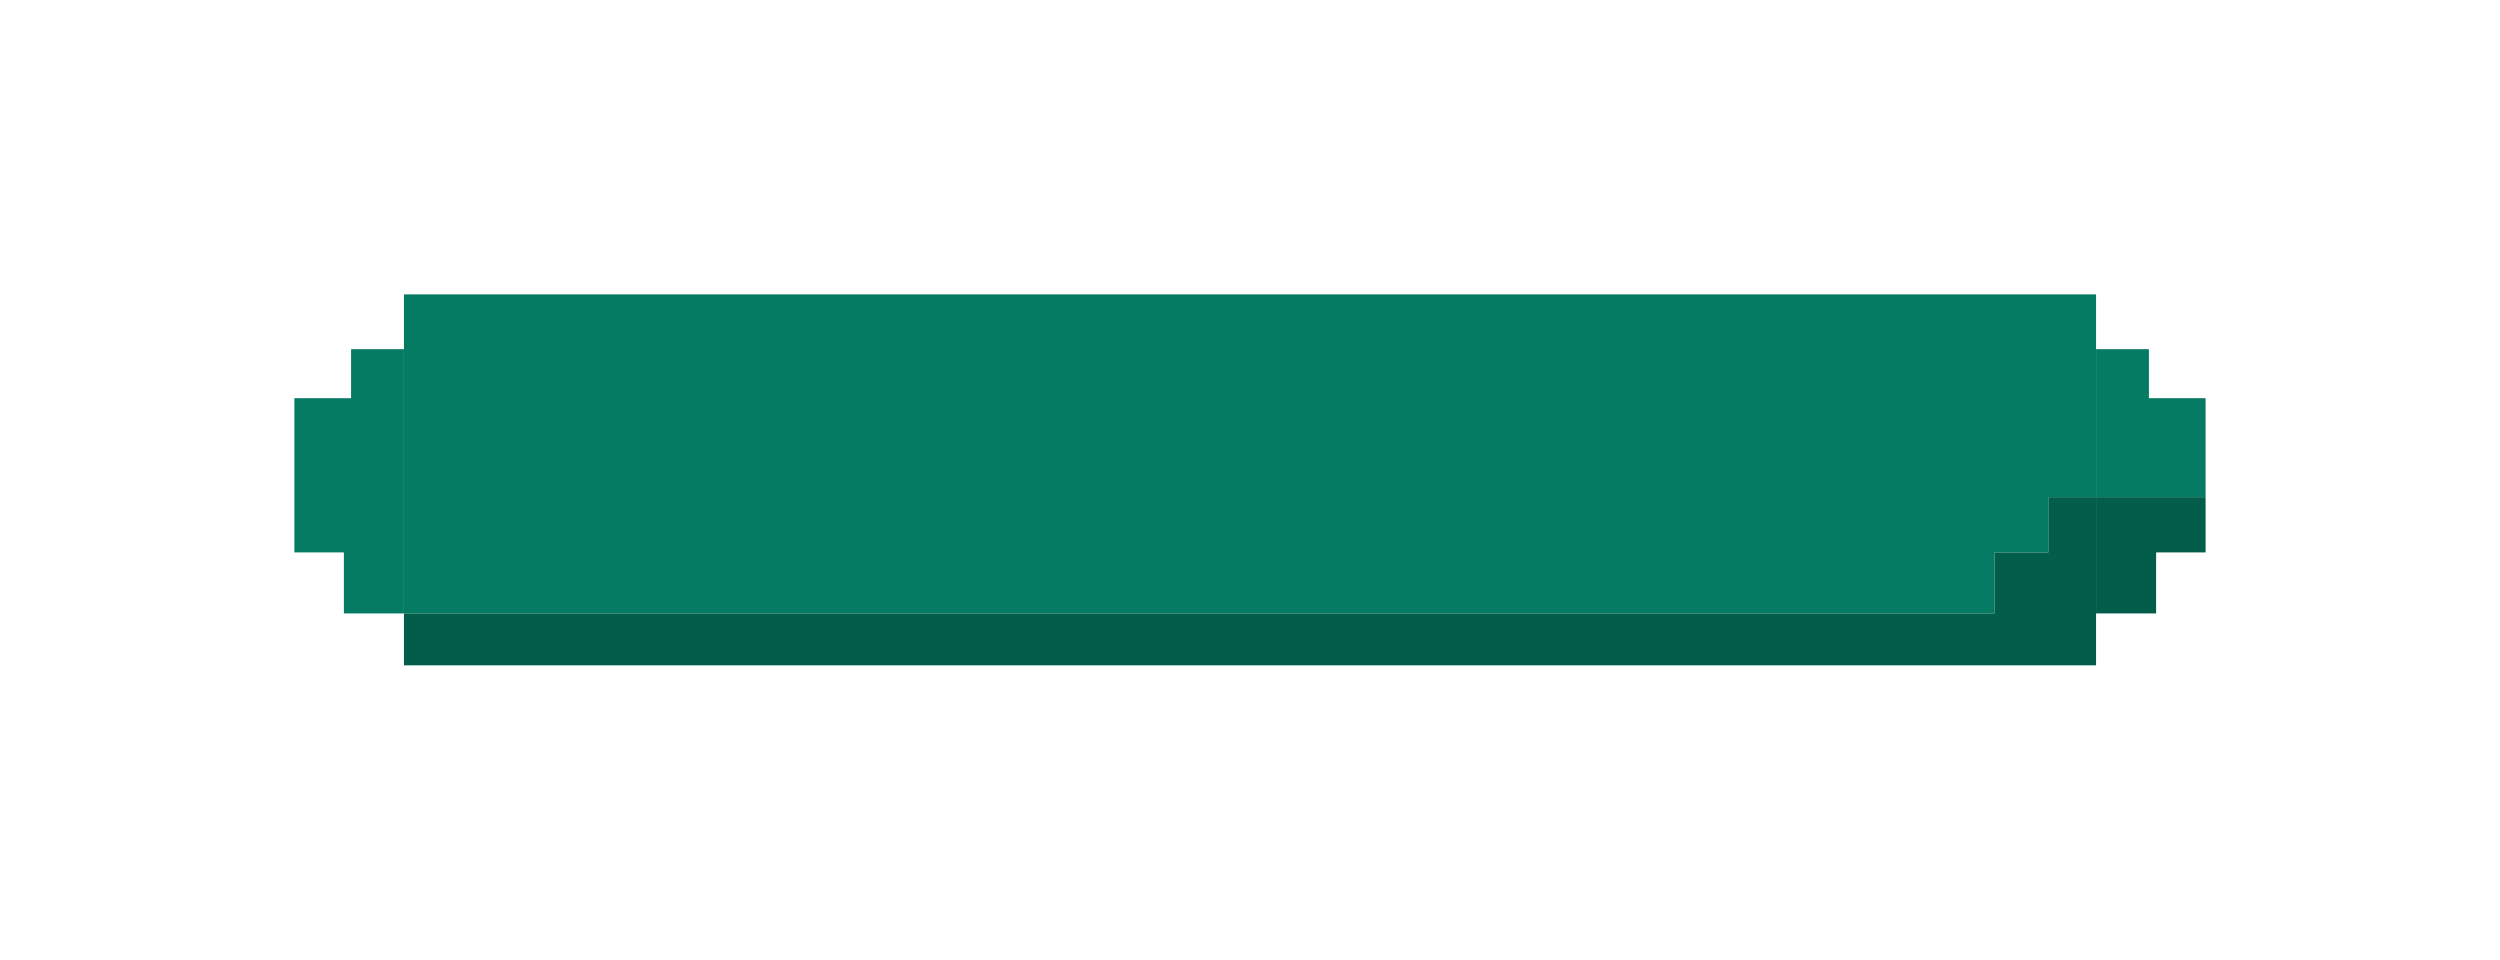
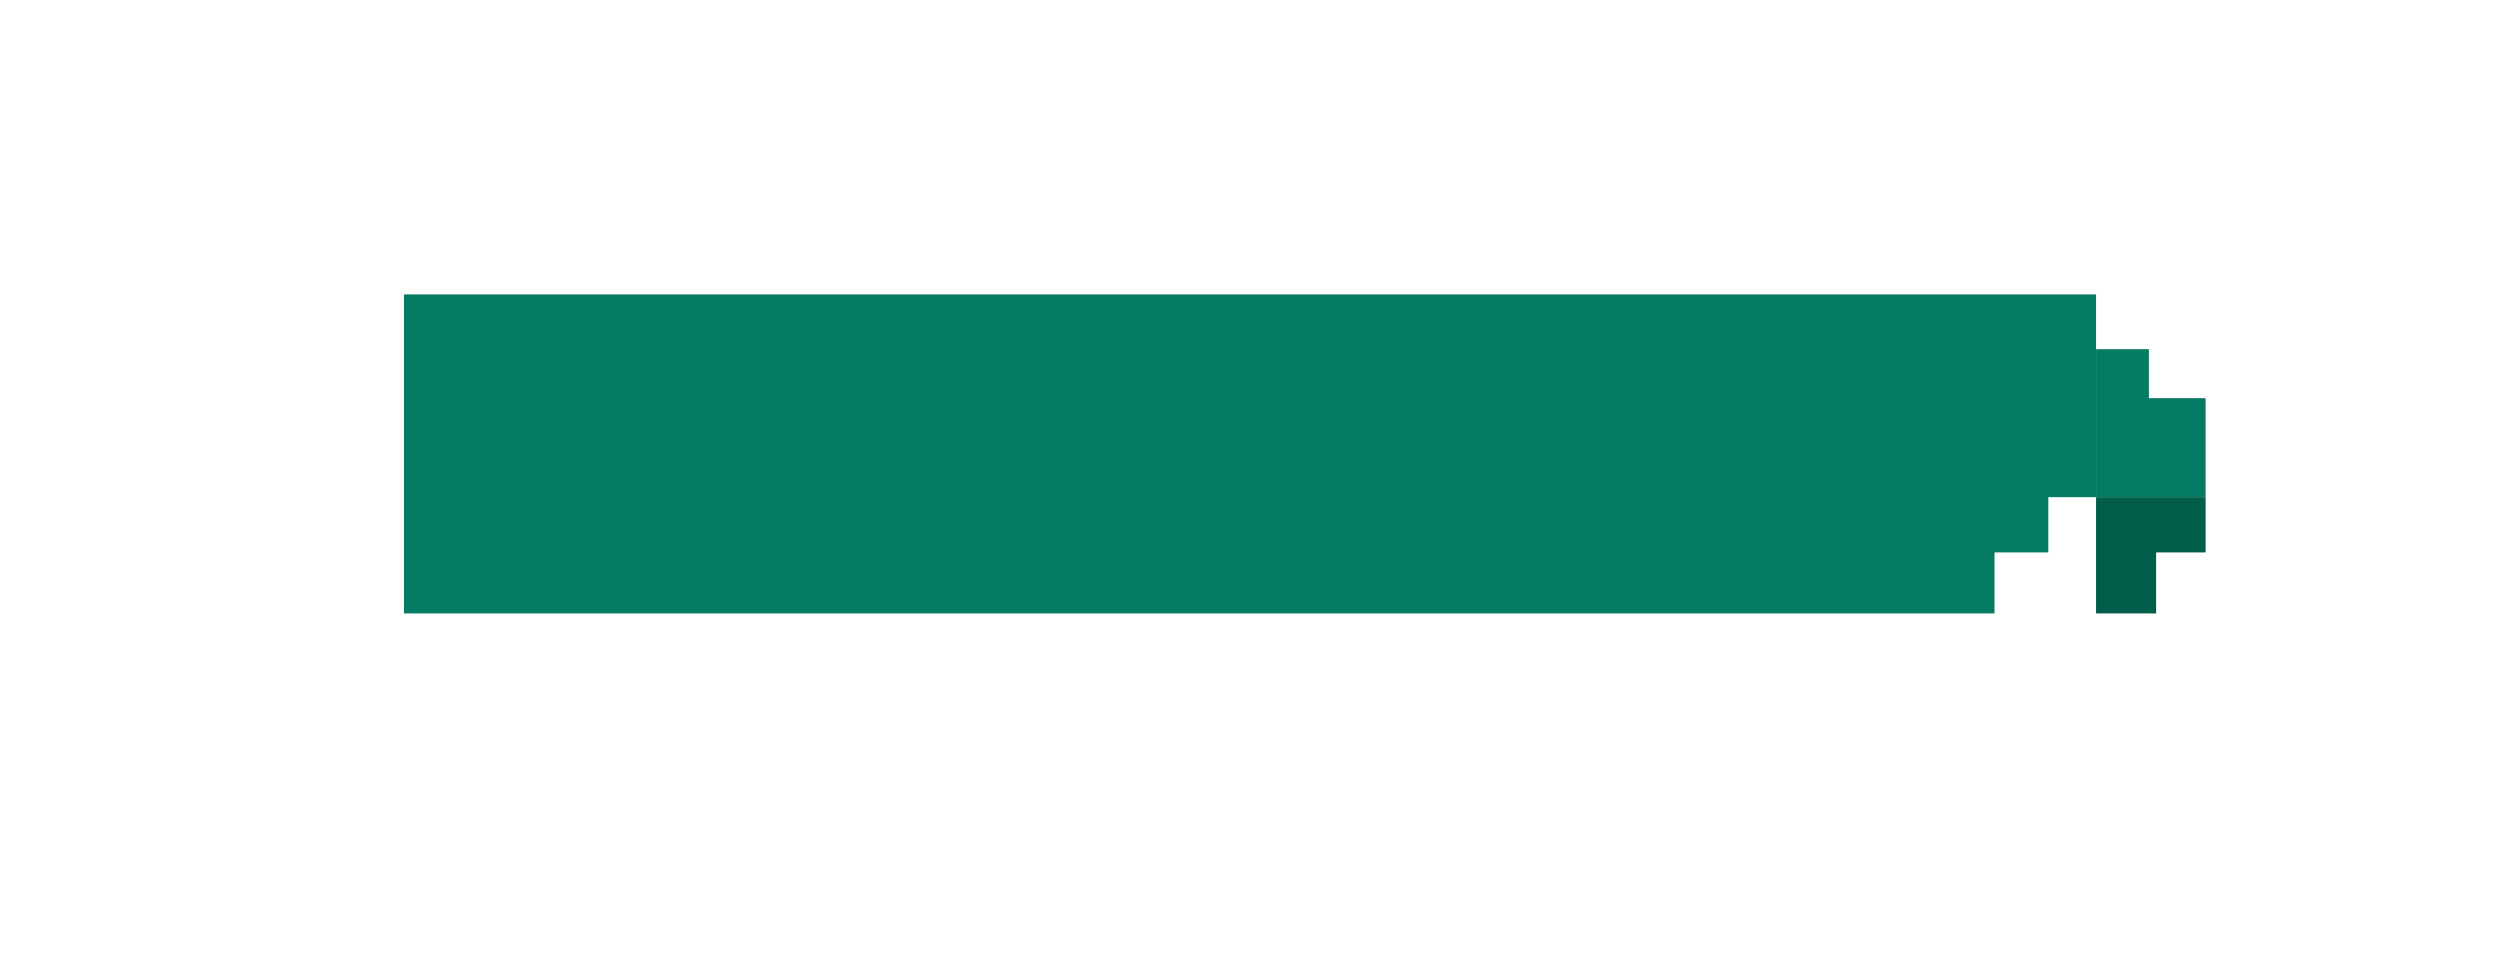
<svg xmlns="http://www.w3.org/2000/svg" width="2123" height="815" viewBox="0 0 2123 815" fill="none">
  <g filter="url(#filter0_d_279_27607)">
-     <path d="M287.026 515.933H338.029V291.516H293.147V333.135H245V464.113H287.026V515.933Z" fill="#067B63" />
    <path fill-rule="evenodd" clip-rule="evenodd" d="M1774.97 403.724V417.189H1868V333.135H1819.85V291.516H1774.97V347.62V375.672V403.724Z" fill="#067B63" />
    <path d="M1774.97 515.933H1825.97V464.113H1868V417.189H1774.97V515.933Z" fill="#025D4A" />
    <path fill-rule="evenodd" clip-rule="evenodd" d="M1774.97 245H338.029V291.516V515.933H1688.74V464.113H1734.44V417.189H1774.97V245Z" fill="#067B63" />
-     <path d="M338.029 560H1774.97V515.933V417.189H1734.44V464.113H1688.74V515.933H338.029V560Z" fill="#025D4A" />
  </g>
  <defs>
    <filter id="filter0_d_279_27607" x="0" y="0" width="2123" height="815" filterUnits="userSpaceOnUse" color-interpolation-filters="sRGB">
      <feFlood flood-opacity="0" result="BackgroundImageFix" />
      <feColorMatrix in="SourceAlpha" type="matrix" values="0 0 0 0 0 0 0 0 0 0 0 0 0 0 0 0 0 0 127 0" result="hardAlpha" />
      <feOffset dx="5" dy="5" />
      <feGaussianBlur stdDeviation="125" />
      <feComposite in2="hardAlpha" operator="out" />
      <feColorMatrix type="matrix" values="0 0 0 0 0 0 0 0 0 0 0 0 0 0 0 0 0 0 0.5 0" />
      <feBlend mode="normal" in2="BackgroundImageFix" result="effect1_dropShadow_279_27607" />
      <feBlend mode="normal" in="SourceGraphic" in2="effect1_dropShadow_279_27607" result="shape" />
    </filter>
  </defs>
</svg>